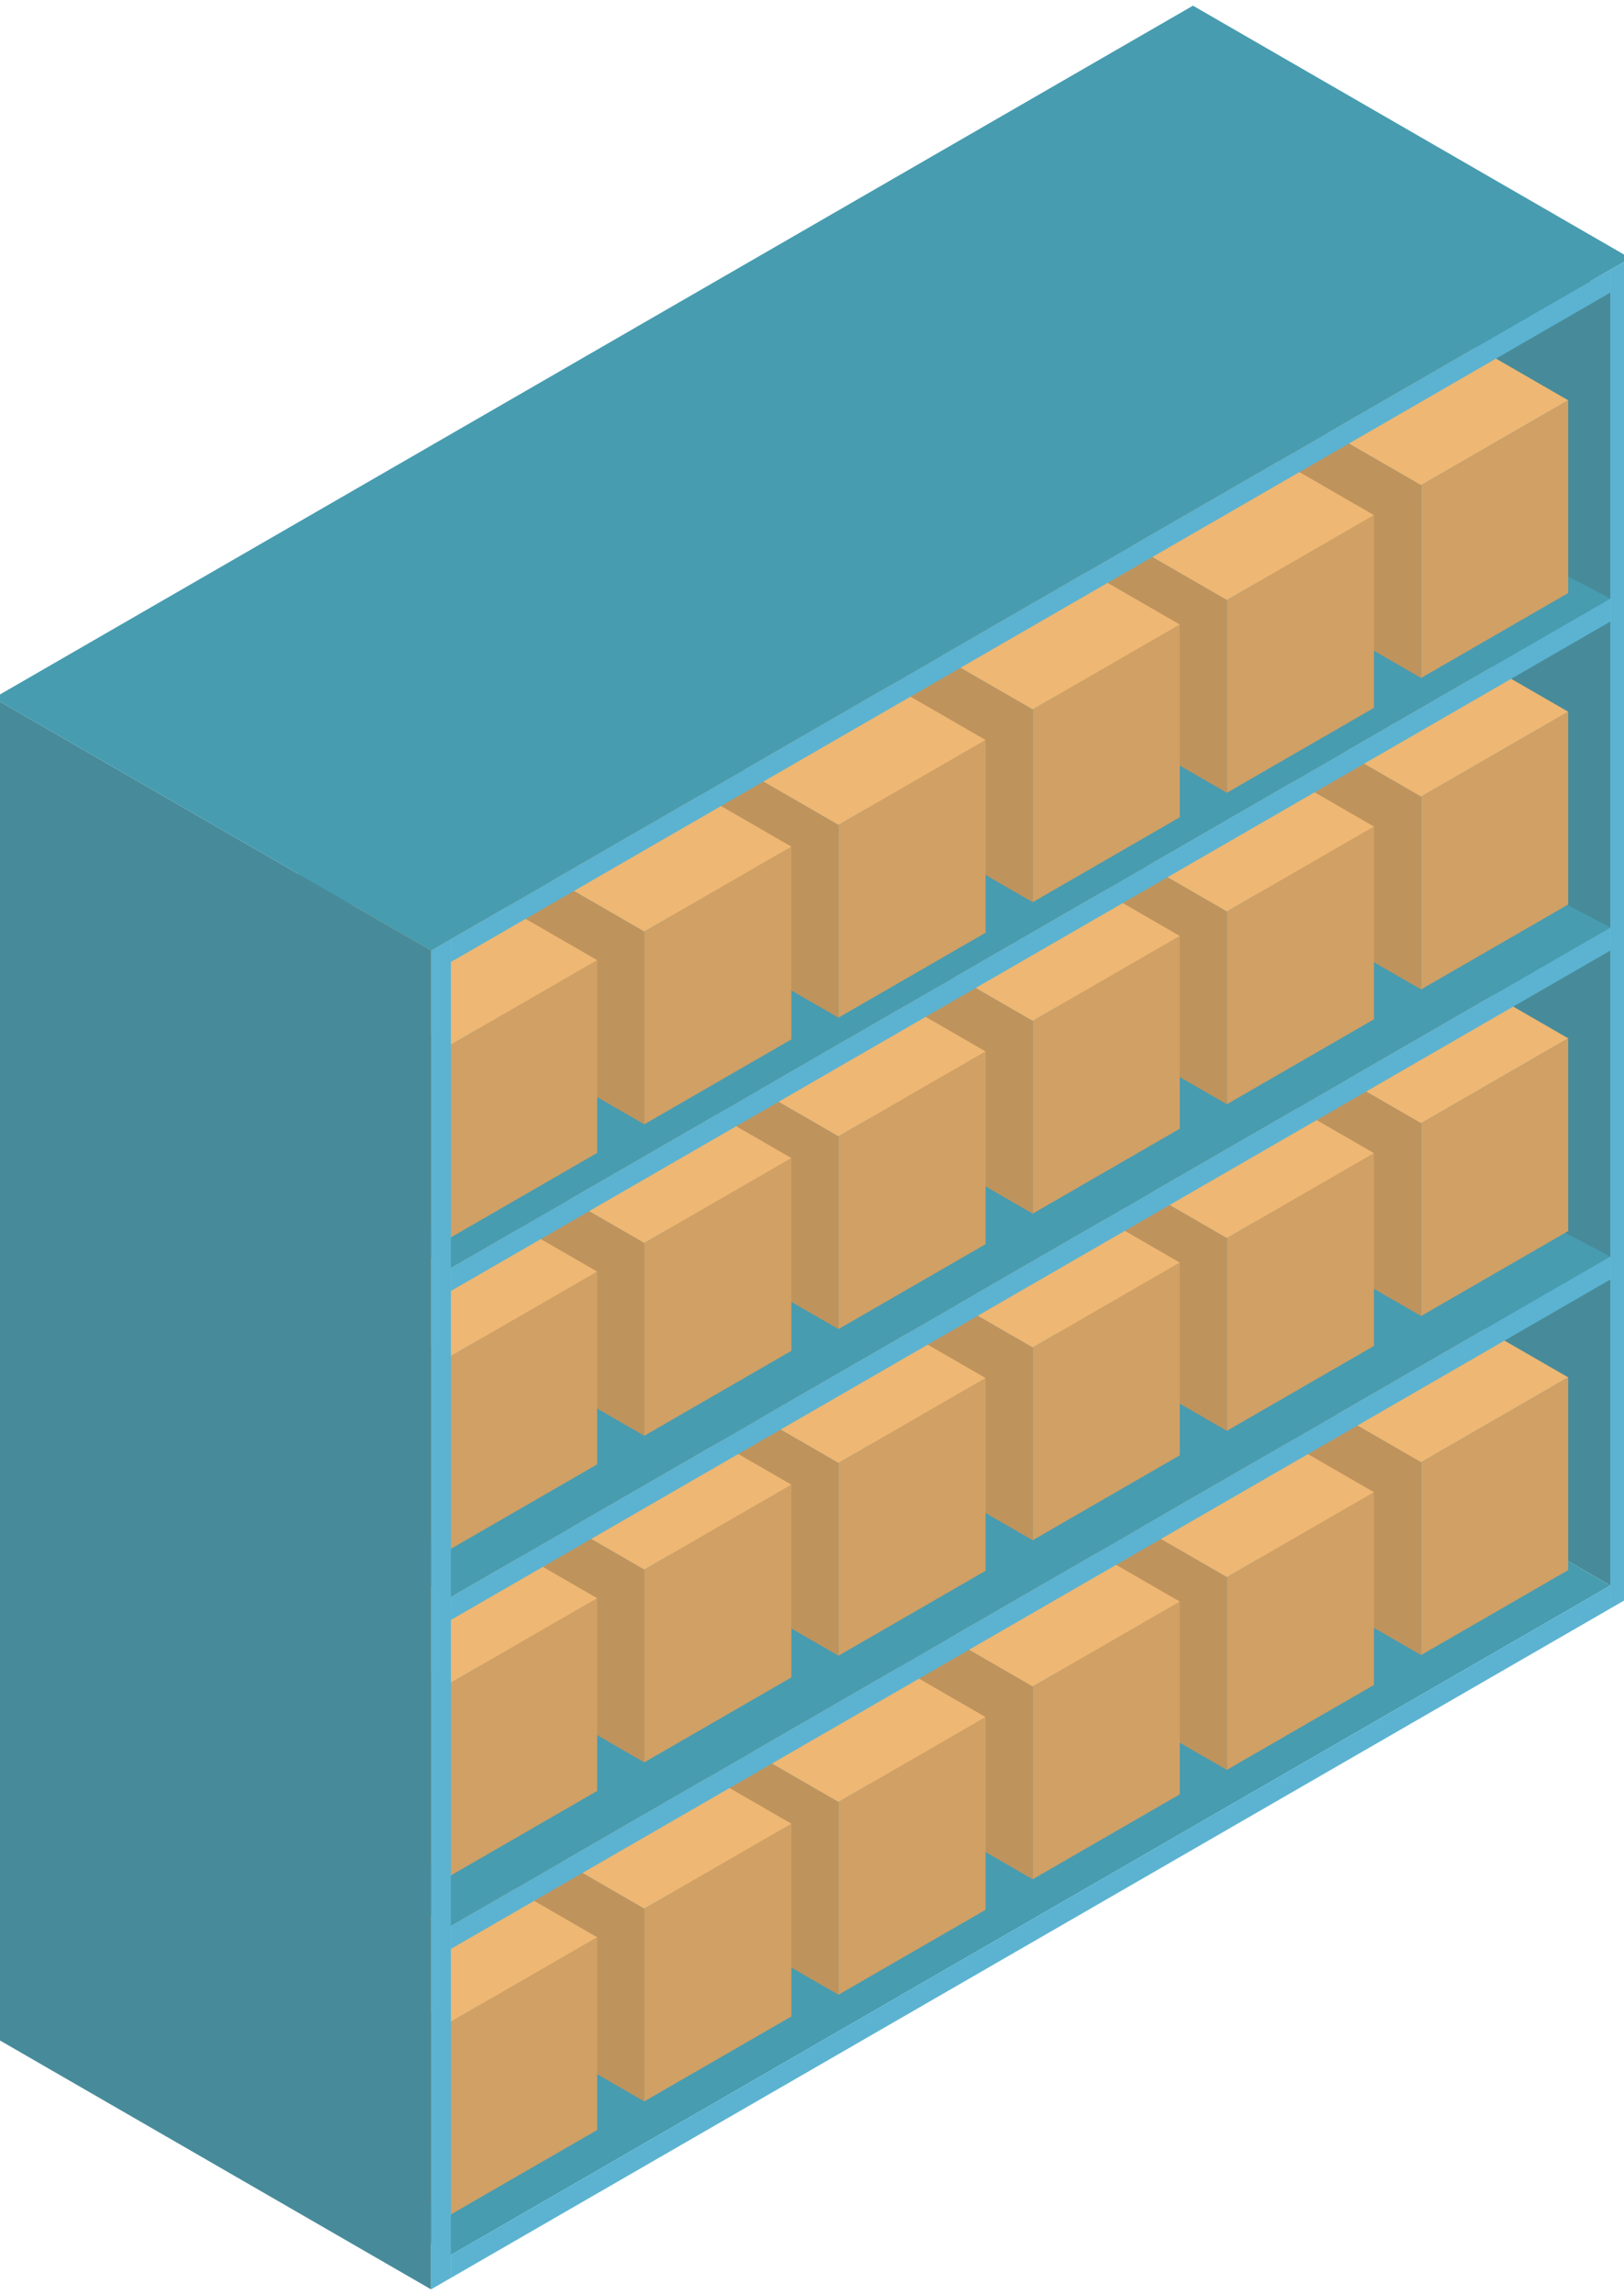
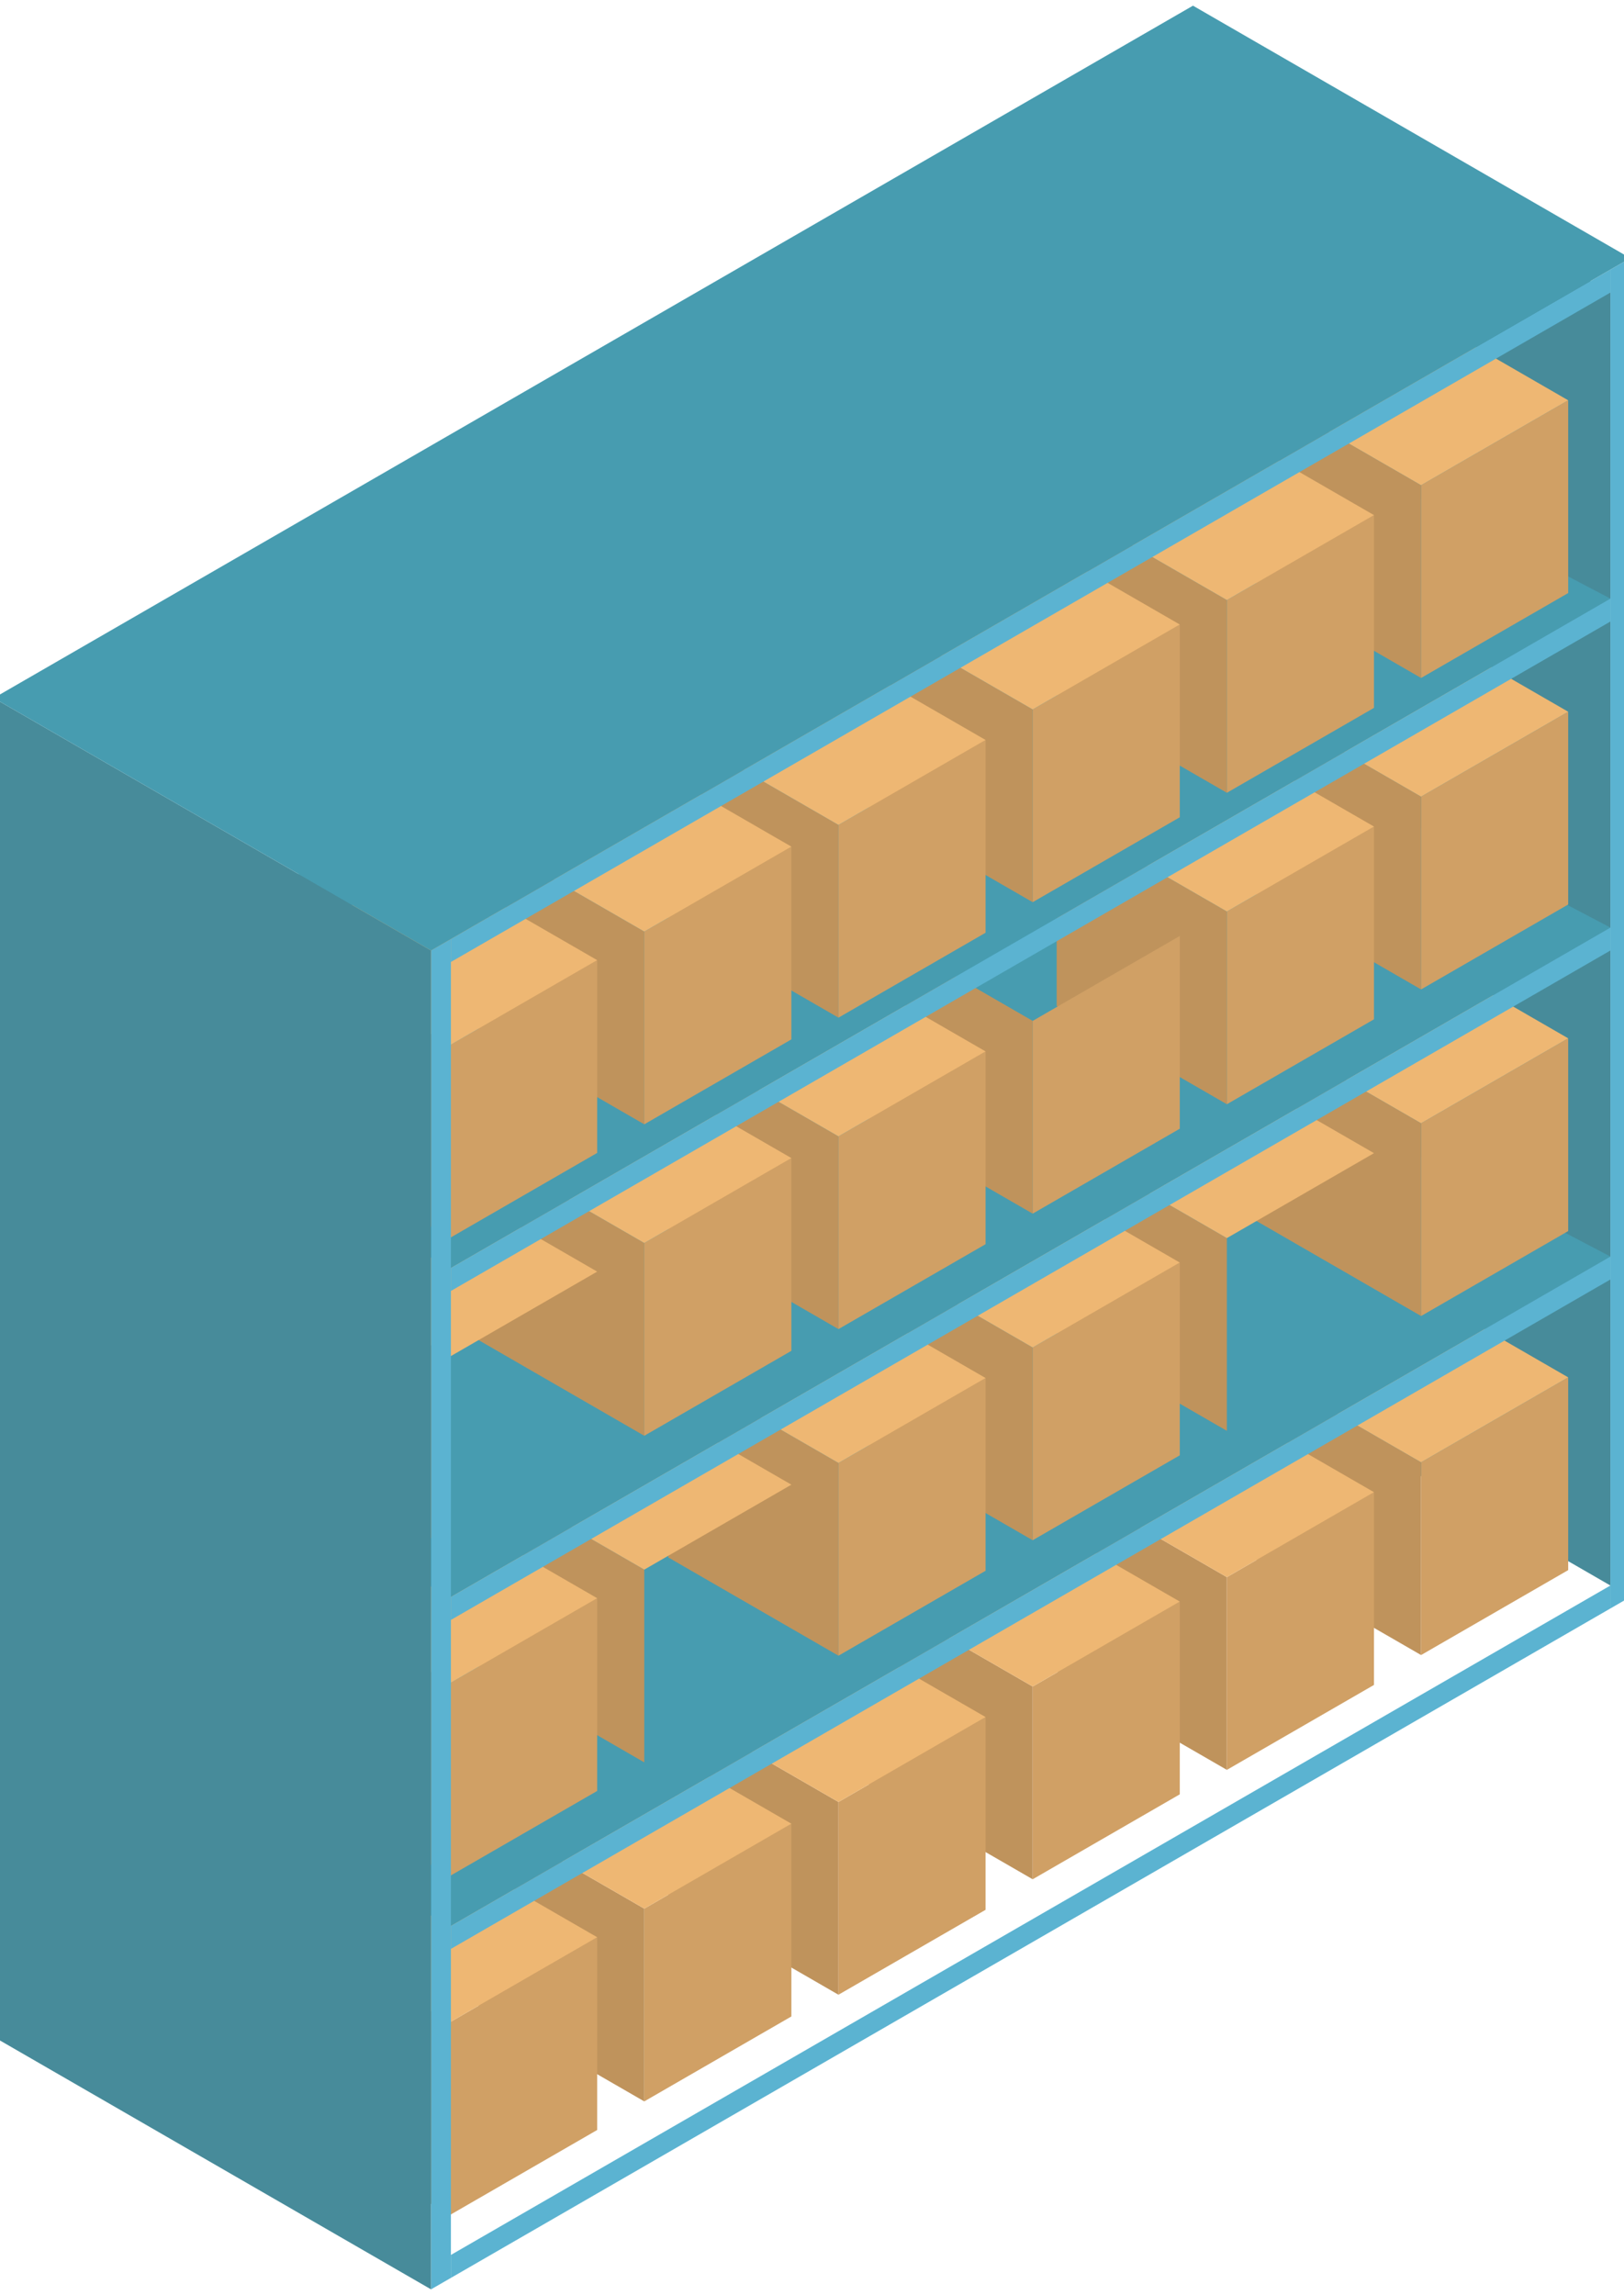
<svg xmlns="http://www.w3.org/2000/svg" id="_レイヤー_1" data-name="レイヤー 1" viewBox="0 0 121 171">
  <defs>
    <style>
      .cls-1 {
        fill: #eeb773;
      }

      .cls-2 {
        fill: #bf935c;
      }

      .cls-3 {
        fill: #d0a065;
      }

      .cls-4 {
        fill: #478b9a;
      }

      .cls-5 {
        fill: #479cb0;
      }

      .cls-6 {
        fill: #5bb3d1;
      }
    </style>
  </defs>
  <polygon class="cls-4" points="87.404 99.324 119.986 118.135 119.986 21.799 87.405 2.988 87.404 99.324" />
-   <polygon class="cls-5" points="119.986 118.135 87.404 99.324 1.014 149.201 33.596 168.012 119.986 118.135" />
  <g>
    <g>
      <polygon class="cls-2" points="93.199 101.633 105.881 108.955 105.881 123.316 93.199 115.994 93.199 101.633" />
      <polygon class="cls-3" points="105.881 123.316 116.842 116.987 116.842 102.626 105.881 108.955 105.881 123.316" />
      <polygon class="cls-1" points="93.199 101.633 104.16 95.305 116.842 102.626 105.881 108.955 93.199 101.633" />
    </g>
    <g>
      <polygon class="cls-2" points="78.73 110.188 91.411 117.51 91.411 131.871 78.73 124.549 78.73 110.188" />
      <polygon class="cls-3" points="91.411 131.871 102.372 125.542 102.372 111.181 91.411 117.51 91.411 131.871" />
      <polygon class="cls-1" points="78.73 110.188 89.691 103.86 102.372 111.181 91.411 117.51 78.73 110.188" />
    </g>
    <g>
      <polygon class="cls-2" points="64.261 118.339 76.942 125.661 76.942 140.022 64.261 132.7 64.261 118.339" />
      <polygon class="cls-3" points="76.942 140.022 87.903 133.693 87.903 119.332 76.942 125.661 76.942 140.022" />
      <polygon class="cls-1" points="64.261 118.339 75.222 112.011 87.903 119.332 76.942 125.661 64.261 118.339" />
    </g>
    <g>
      <polygon class="cls-2" points="49.791 126.942 62.472 134.264 62.472 148.625 49.791 141.303 49.791 126.942" />
      <polygon class="cls-3" points="62.472 148.625 73.433 142.297 73.433 127.936 62.472 134.264 62.472 148.625" />
      <polygon class="cls-1" points="49.791 126.942 60.752 120.614 73.433 127.936 62.472 134.264 49.791 126.942" />
    </g>
    <g>
      <polygon class="cls-2" points="35.322 134.889 48.003 142.211 48.003 156.572 35.322 149.25 35.322 134.889" />
      <polygon class="cls-3" points="48.003 156.572 58.964 150.243 58.964 135.882 48.003 142.211 48.003 156.572" />
      <polygon class="cls-1" points="35.322 134.889 46.283 128.561 58.964 135.882 48.003 142.211 35.322 134.889" />
    </g>
    <g>
      <polygon class="cls-2" points="20.852 143.348 33.534 150.669 33.534 165.03 20.852 157.709 20.852 143.348" />
      <polygon class="cls-3" points="33.534 165.03 44.495 158.702 44.495 144.341 33.534 150.669 33.534 165.03" />
      <polygon class="cls-1" points="20.852 143.348 31.813 137.019 44.495 144.341 33.534 150.669 20.852 143.348" />
    </g>
  </g>
  <polygon class="cls-5" points="119.986 93.623 33.596 143.501 1.014 126.399 87.404 76.522 119.986 93.623" />
  <g>
    <g>
      <polygon class="cls-2" points="93.199 76.372 105.881 83.694 105.881 98.055 93.199 90.733 93.199 76.372" />
      <polygon class="cls-3" points="105.881 98.055 116.842 91.726 116.842 77.365 105.881 83.694 105.881 98.055" />
      <polygon class="cls-1" points="93.199 76.372 104.16 70.044 116.842 77.365 105.881 83.694 93.199 76.372" />
    </g>
    <g>
      <polygon class="cls-2" points="78.73 84.927 91.411 92.249 91.411 106.61 78.73 99.288 78.73 84.927" />
-       <polygon class="cls-3" points="91.411 106.61 102.372 100.281 102.372 85.92 91.411 92.249 91.411 106.61" />
      <polygon class="cls-1" points="78.73 84.927 89.691 78.599 102.372 85.92 91.411 92.249 78.73 84.927" />
    </g>
    <g>
      <polygon class="cls-2" points="64.261 93.078 76.942 100.4 76.942 114.761 64.261 107.439 64.261 93.078" />
      <polygon class="cls-3" points="76.942 114.761 87.903 108.433 87.903 94.071 76.942 100.4 76.942 114.761" />
      <polygon class="cls-1" points="64.261 93.078 75.222 86.75 87.903 94.071 76.942 100.4 64.261 93.078" />
    </g>
    <g>
      <polygon class="cls-2" points="49.791 101.681 62.472 109.003 62.472 123.364 49.791 116.042 49.791 101.681" />
      <polygon class="cls-3" points="62.472 123.364 73.433 117.036 73.433 102.675 62.472 109.003 62.472 123.364" />
      <polygon class="cls-1" points="49.791 101.681 60.752 95.353 73.433 102.675 62.472 109.003 49.791 101.681" />
    </g>
    <g>
      <polygon class="cls-2" points="35.322 109.628 48.003 116.95 48.003 131.311 35.322 123.989 35.322 109.628" />
-       <polygon class="cls-3" points="48.003 131.311 58.964 124.982 58.964 110.621 48.003 116.95 48.003 131.311" />
      <polygon class="cls-1" points="35.322 109.628 46.283 103.3 58.964 110.621 48.003 116.95 35.322 109.628" />
    </g>
    <g>
      <polygon class="cls-2" points="20.852 118.087 33.534 125.408 33.534 139.769 20.852 132.448 20.852 118.087" />
      <polygon class="cls-3" points="33.534 139.769 44.495 133.441 44.495 119.08 33.534 125.408 33.534 139.769" />
      <polygon class="cls-1" points="20.852 118.087 31.813 111.758 44.495 119.08 33.534 125.408 20.852 118.087" />
    </g>
  </g>
  <polygon class="cls-5" points="119.986 69.112 33.596 118.989 1.014 101.888 87.404 52.011 119.986 69.112" />
  <g>
    <g>
      <polygon class="cls-2" points="93.199 52.038 105.881 59.359 105.881 73.721 93.199 66.399 93.199 52.038" />
      <polygon class="cls-3" points="105.881 73.721 116.842 67.392 116.842 53.031 105.881 59.359 105.881 73.721" />
      <polygon class="cls-1" points="93.199 52.038 104.16 45.71 116.842 53.031 105.881 59.359 93.199 52.038" />
    </g>
    <g>
      <polygon class="cls-2" points="78.73 60.593 91.411 67.914 91.411 82.276 78.73 74.954 78.73 60.593" />
      <polygon class="cls-3" points="91.411 82.276 102.372 75.947 102.372 61.586 91.411 67.914 91.411 82.276" />
      <polygon class="cls-1" points="78.73 60.593 89.691 54.265 102.372 61.586 91.411 67.914 78.73 60.593" />
    </g>
    <g>
      <polygon class="cls-2" points="64.261 68.744 76.942 76.066 76.942 90.427 64.261 83.105 64.261 68.744" />
      <polygon class="cls-3" points="76.942 90.427 87.903 84.098 87.903 69.737 76.942 76.066 76.942 90.427" />
-       <polygon class="cls-1" points="64.261 68.744 75.222 62.416 87.903 69.737 76.942 76.066 64.261 68.744" />
    </g>
    <g>
      <polygon class="cls-2" points="49.791 77.347 62.472 84.669 62.472 99.03 49.791 91.708 49.791 77.347" />
      <polygon class="cls-3" points="62.472 99.03 73.433 92.702 73.433 78.34 62.472 84.669 62.472 99.03" />
      <polygon class="cls-1" points="49.791 77.347 60.752 71.019 73.433 78.34 62.472 84.669 49.791 77.347" />
    </g>
    <g>
      <polygon class="cls-2" points="35.322 85.294 48.003 92.615 48.003 106.977 35.322 99.655 35.322 85.294" />
      <polygon class="cls-3" points="48.003 106.977 58.964 100.648 58.964 86.287 48.003 92.615 48.003 106.977" />
      <polygon class="cls-1" points="35.322 85.294 46.283 78.966 58.964 86.287 48.003 92.615 35.322 85.294" />
    </g>
    <g>
      <polygon class="cls-2" points="20.852 93.752 33.534 101.074 33.534 115.435 20.852 108.114 20.852 93.752" />
-       <polygon class="cls-3" points="33.534 115.435 44.495 109.107 44.495 94.746 33.534 101.074 33.534 115.435" />
      <polygon class="cls-1" points="20.852 93.752 31.813 87.424 44.495 94.746 33.534 101.074 20.852 93.752" />
    </g>
  </g>
  <polygon class="cls-5" points="119.986 44.601 33.596 94.479 1.014 77.378 87.404 27.5 119.986 44.601" />
  <g>
    <g>
      <polygon class="cls-2" points="93.199 28.833 105.881 36.154 105.881 50.515 93.199 43.194 93.199 28.833" />
      <polygon class="cls-3" points="105.881 50.515 116.842 44.187 116.842 29.826 105.881 36.154 105.881 50.515" />
      <polygon class="cls-1" points="93.199 28.833 104.16 22.504 116.842 29.826 105.881 36.154 93.199 28.833" />
    </g>
    <g>
      <polygon class="cls-2" points="78.73 37.388 91.411 44.709 91.411 59.07 78.73 51.749 78.73 37.388" />
      <polygon class="cls-3" points="91.411 59.07 102.372 52.742 102.372 38.381 91.411 44.709 91.411 59.07" />
      <polygon class="cls-1" points="78.73 37.388 89.691 31.059 102.372 38.381 91.411 44.709 78.73 37.388" />
    </g>
    <g>
      <polygon class="cls-2" points="64.261 45.539 76.942 52.86 76.942 67.221 64.261 59.9 64.261 45.539" />
      <polygon class="cls-3" points="76.942 67.221 87.903 60.893 87.903 46.532 76.942 52.86 76.942 67.221" />
      <polygon class="cls-1" points="64.261 45.539 75.222 39.21 87.903 46.532 76.942 52.86 64.261 45.539" />
    </g>
    <g>
      <polygon class="cls-2" points="49.791 54.142 62.472 61.464 62.472 75.825 49.791 68.503 49.791 54.142" />
      <polygon class="cls-3" points="62.472 75.825 73.433 69.496 73.433 55.135 62.472 61.464 62.472 75.825" />
      <polygon class="cls-1" points="49.791 54.142 60.752 47.814 73.433 55.135 62.472 61.464 49.791 54.142" />
    </g>
    <g>
      <polygon class="cls-2" points="35.322 62.089 48.003 69.41 48.003 83.771 35.322 76.45 35.322 62.089" />
      <polygon class="cls-3" points="48.003 83.771 58.964 77.443 58.964 63.082 48.003 69.41 48.003 83.771" />
      <polygon class="cls-1" points="35.322 62.089 46.283 55.76 58.964 63.082 48.003 69.41 35.322 62.089" />
    </g>
    <g>
      <polygon class="cls-2" points="20.852 70.547 33.534 77.869 33.534 92.23 20.852 84.908 20.852 70.547" />
      <polygon class="cls-3" points="33.534 92.23 44.495 85.901 44.495 71.54 33.534 77.869 33.534 92.23" />
      <polygon class="cls-1" points="20.852 70.547 31.813 64.219 44.495 71.54 33.534 77.869 20.852 70.547" />
    </g>
  </g>
  <g>
    <polygon class="cls-6" points="33.596 69.967 32.115 70.821 32.115 170.577 33.596 169.722 33.596 69.967" />
    <polygon class="cls-6" points="121.466 19.234 119.986 20.089 119.986 119.844 121.466 118.989 121.466 19.234" />
    <polygon class="cls-6" points="33.596 168.012 33.596 169.722 119.986 119.844 119.986 118.135 33.596 168.012" />
    <polygon class="cls-6" points="33.596 118.989 33.596 120.699 119.986 70.821 119.986 69.112 33.596 118.989" />
    <polygon class="cls-6" points="33.596 143.501 33.596 145.21 119.986 95.333 119.986 93.623 33.596 143.501" />
    <polygon class="cls-6" points="33.596 94.478 33.596 96.188 119.986 46.31 119.986 44.601 33.596 94.478" />
    <polygon class="cls-6" points="33.596 69.967 33.596 71.676 119.986 21.799 119.986 20.089 33.596 69.967" />
  </g>
  <polygon class="cls-4" points="32.115 170.577 -.466 151.766 -.466 52.011 32.115 70.821 32.115 170.577" />
  <polygon class="cls-5" points="121.466 19.234 88.885 .423 -.466 52.011 32.115 70.821 121.466 19.234" />
</svg>